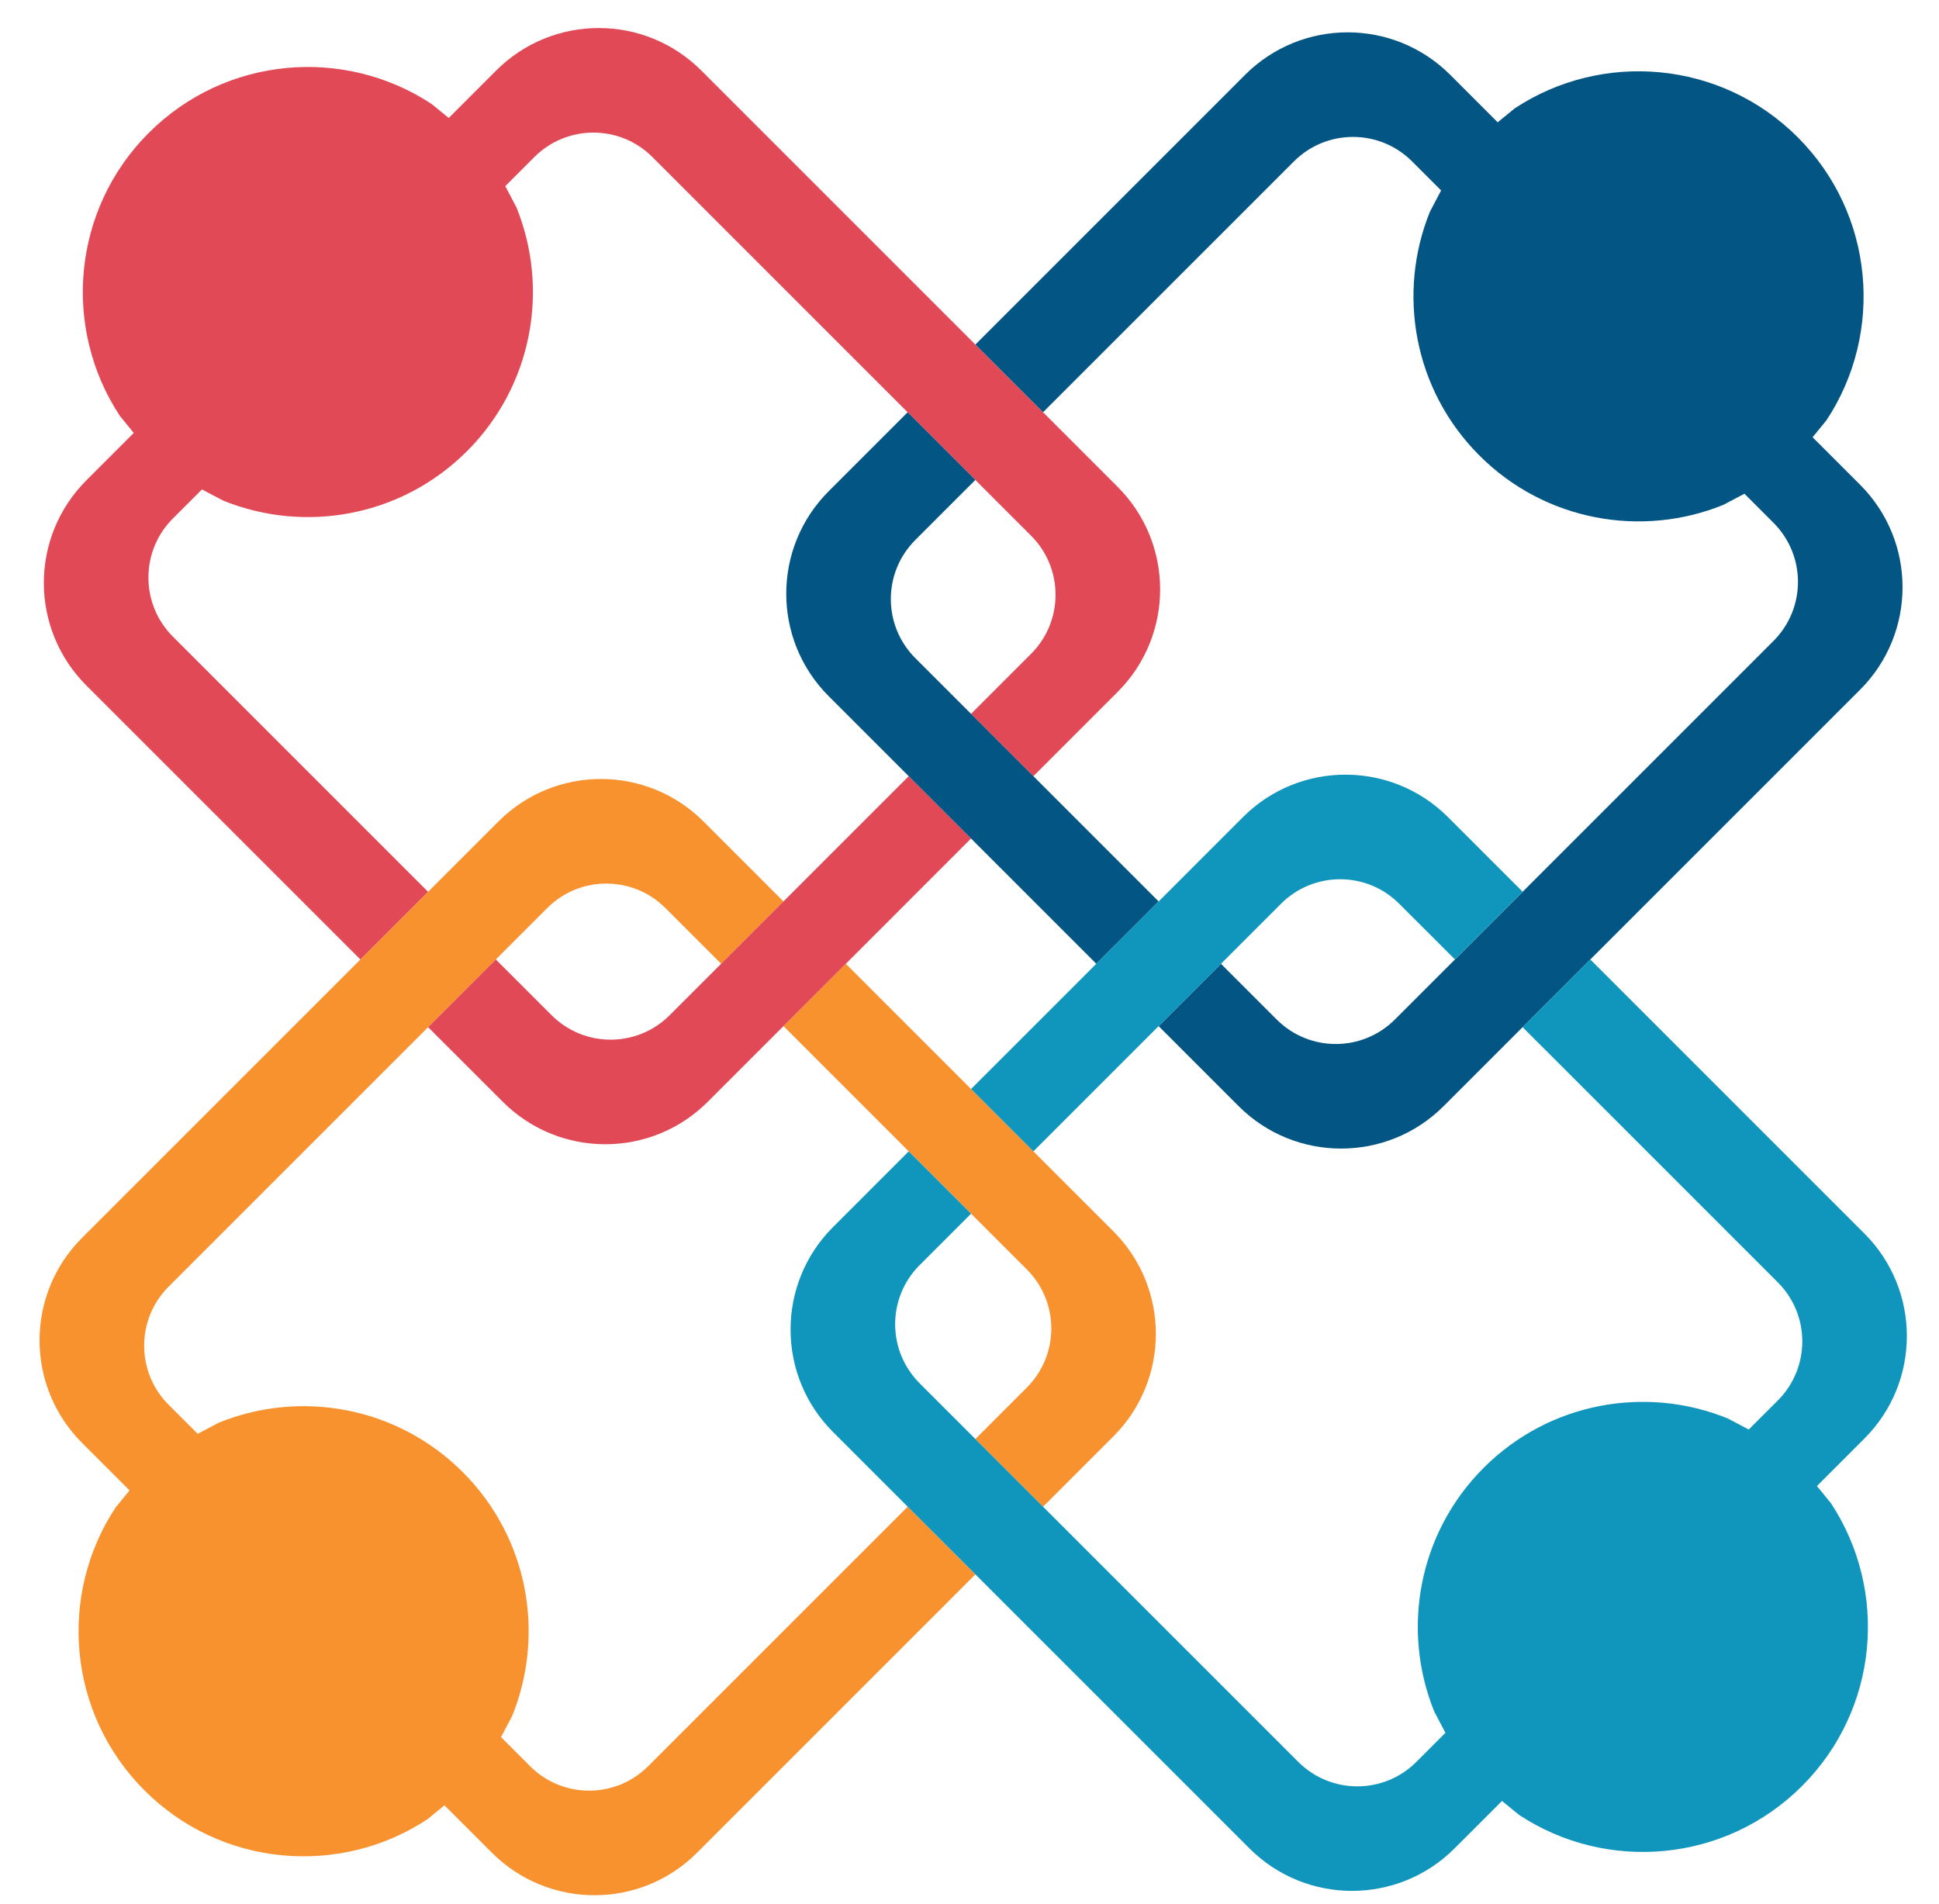
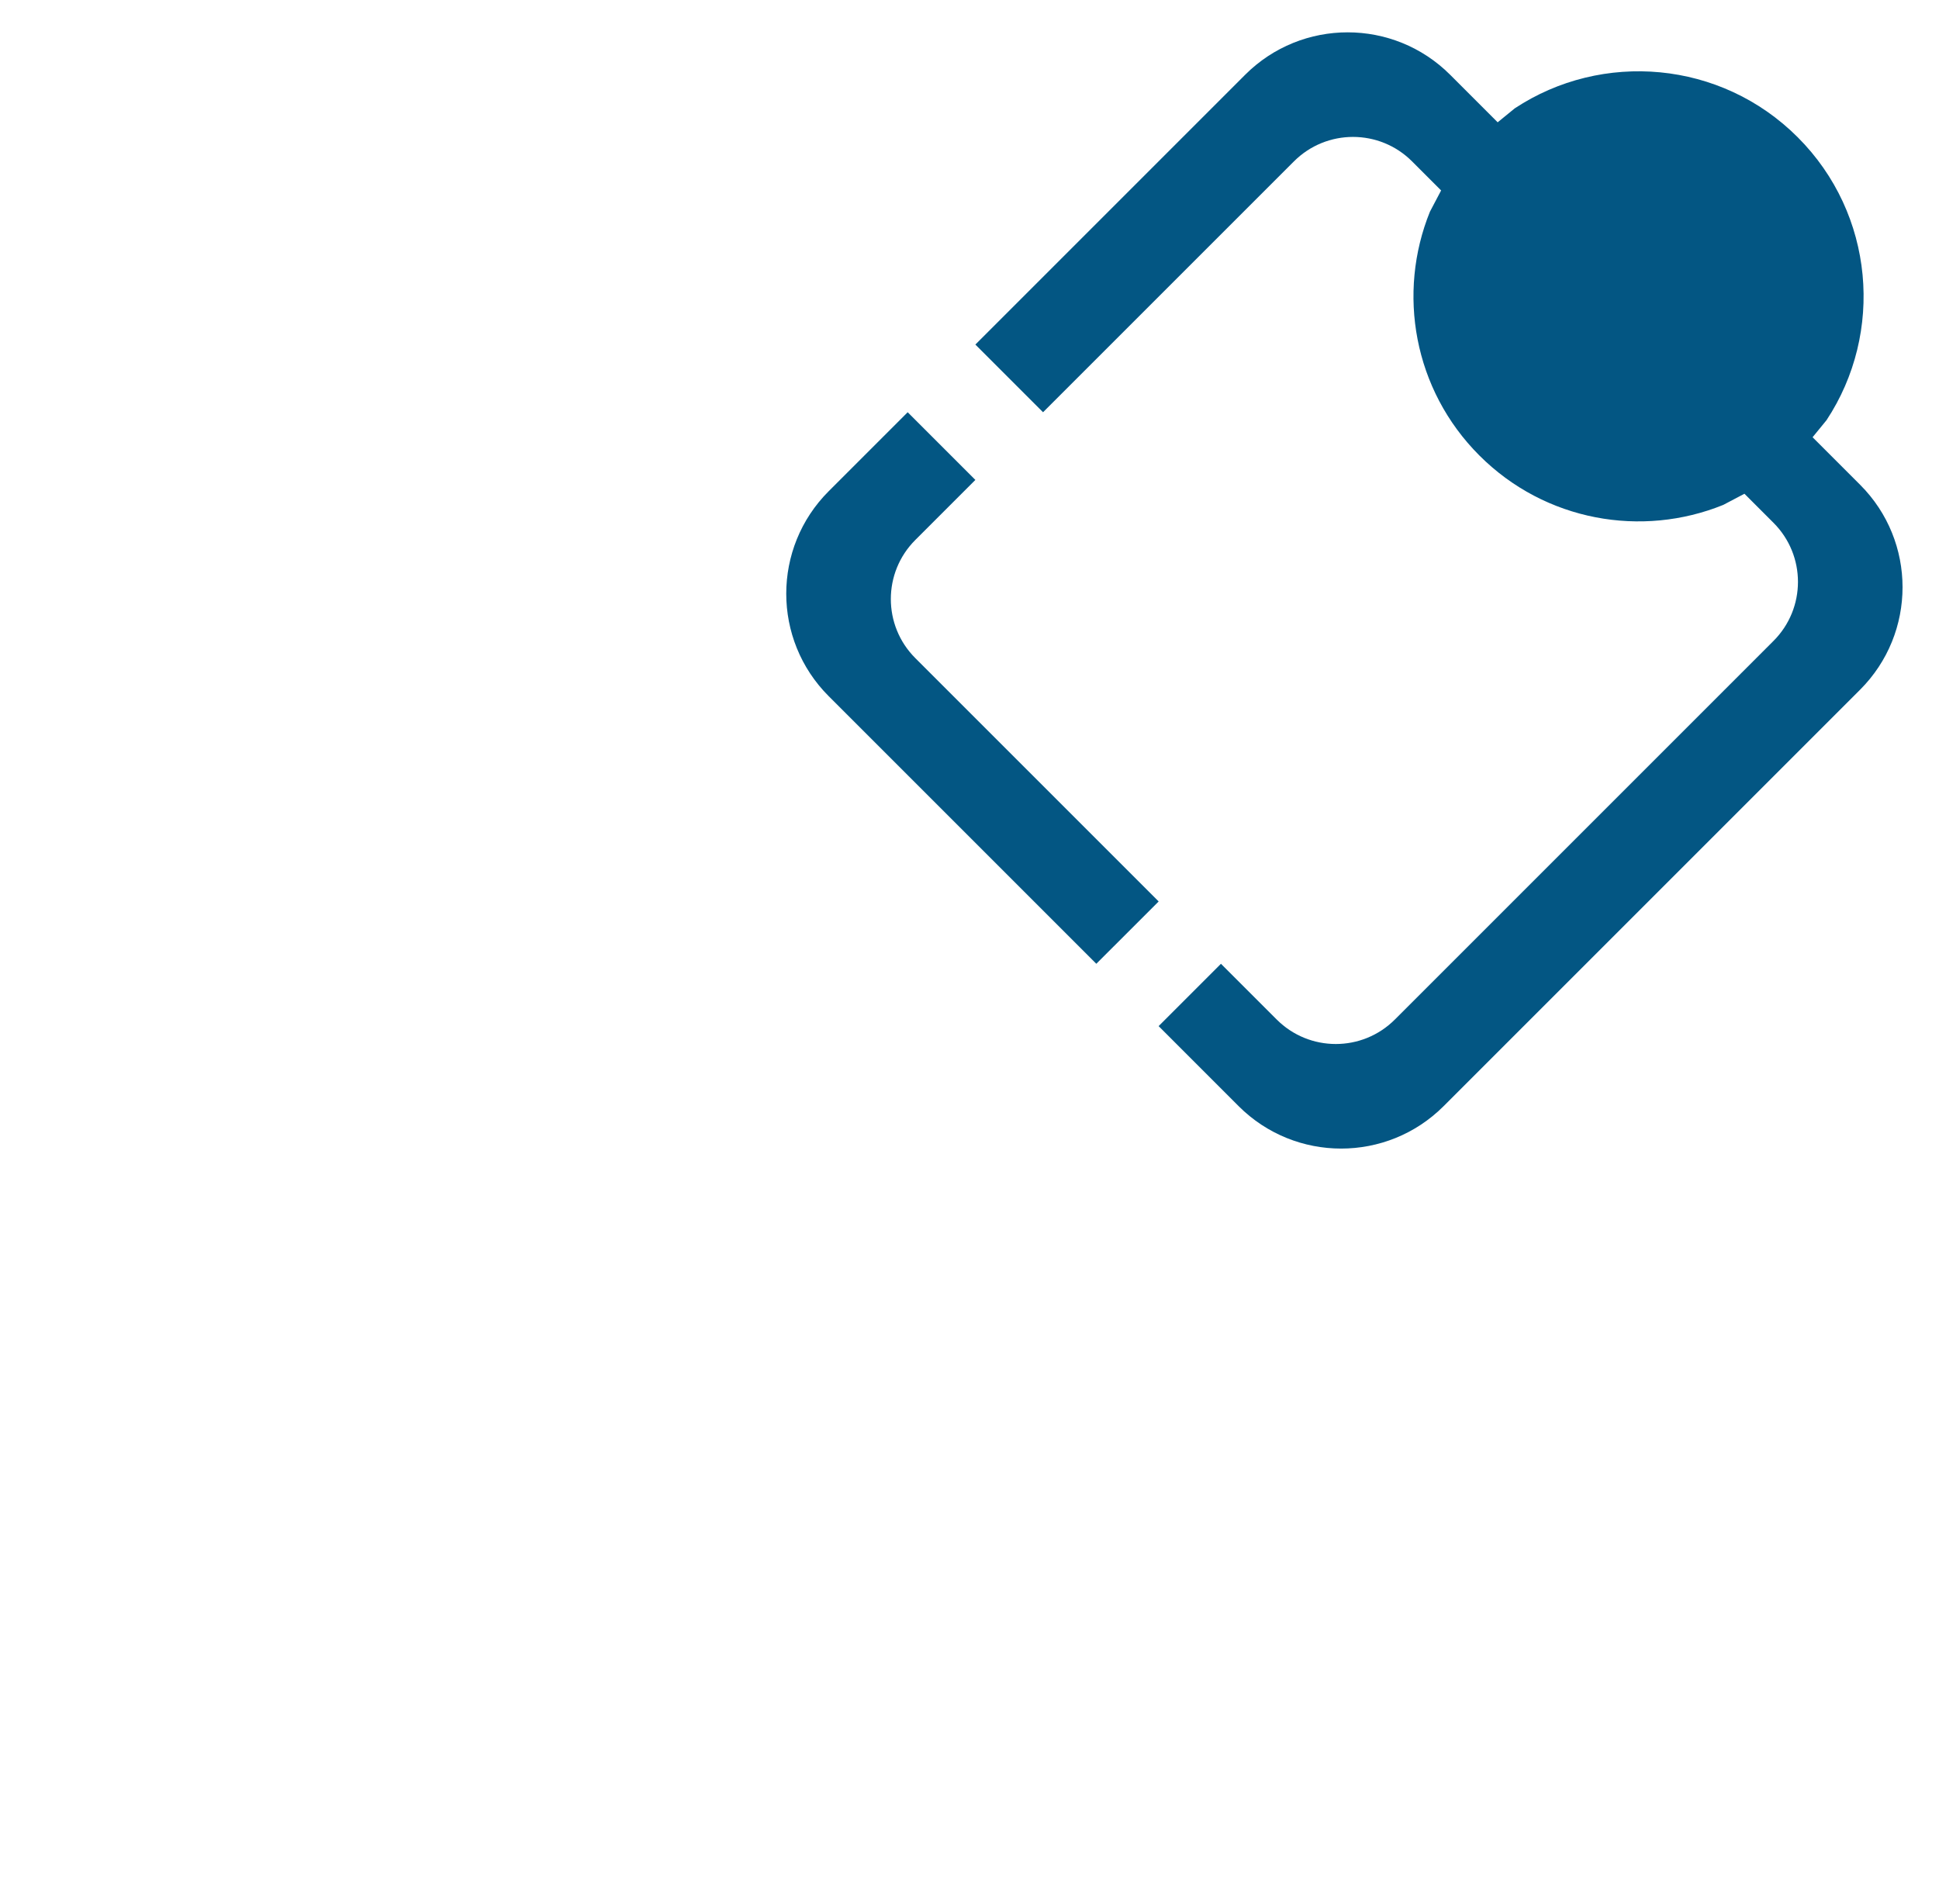
<svg xmlns="http://www.w3.org/2000/svg" version="1.1" id="Layer_1" x="0px" y="0px" width="222px" height="218px" viewBox="434 0 222 218" enable-background="new 434 0 222 218" xml:space="preserve">
-   <path fill="#F7922F" d="M523.701,117.488l7.136-7.137l14.341,14.342l7.139,7.135l9.16,9.162c6.48,6.482,6.48,16.99,0,23.469  l-8.053,8.057l-7.75-7.75l5.892-5.893c3.734-3.732,3.734-9.789,0-13.523l-6.386-6.383l-7.137-7.139L523.701,117.488L523.701,117.488  z M443.39,141.732l31.875-31.875l7.75-7.75l8.056-8.054c6.479-6.48,16.986-6.48,23.469,0l9.161,9.162l-7.136,7.137l-6.386-6.385  c-3.732-3.734-9.79-3.734-13.522,0l-5.892,5.891l-7.75,7.75l-29.711,29.711c-3.733,3.734-3.733,9.791,0,13.523l3.326,3.328  l2.433-1.279c9.305-3.772,20.367-1.887,27.916,5.662c7.549,7.545,9.435,18.607,5.66,27.916l-1.277,2.432l3.325,3.324  c3.734,3.736,9.79,3.736,13.523,0l29.712-29.711l7.75,7.752l-31.875,31.875c-6.479,6.479-16.988,6.479-23.469,0l-5.44-5.438  l-1.95,1.596c-10.002,6.604-23.595,5.504-32.398-3.303c-8.804-8.808-9.905-22.396-3.301-32.397l1.594-1.951l-5.439-5.439  C436.909,158.721,436.909,148.213,443.39,141.732L443.39,141.732z" />
-   <path fill="#E24956" d="M483.016,117.607l7.75-7.75l6.386,6.381c3.732,3.736,9.79,3.736,13.522,0l5.892-5.889l7.136-7.137  l14.342-14.342l7.137,7.137l-14.341,14.342l-7.136,7.135l-8.668,8.668c-6.481,6.482-16.989,6.482-23.469,0L483.016,117.607z   M451.03,15.216c8.805-8.805,22.396-9.906,32.396-3.302l1.952,1.595l5.439-5.44c6.479-6.48,16.986-6.48,23.469,0l31.382,31.382  l7.75,7.75l8.548,8.548c6.48,6.48,6.48,16.988,0,23.469l-9.655,9.656l-7.138-7.136l6.878-6.878c3.735-3.735,3.735-9.79,0-13.524  l-6.384-6.384l-7.75-7.75L508.7,17.984c-3.735-3.735-9.79-3.735-13.525,0l-3.326,3.327l1.279,2.43  c3.774,9.306,1.887,20.37-5.66,27.917c-7.547,7.547-18.609,9.434-27.917,5.661l-2.431-1.279l-3.327,3.326  c-3.734,3.735-3.734,9.79,0,13.525l29.218,29.218l-7.75,7.75L443.88,78.477c-6.479-6.481-6.479-16.988,0-23.469l5.439-5.439  l-1.596-1.952C441.125,37.613,442.225,24.021,451.03,15.216L451.03,15.216z" />
  <path fill="#035683" d="M545.672,39.451l30.886-30.888c6.482-6.481,16.99-6.481,23.475,0l5.438,5.44l1.953-1.595  c10-6.604,23.592-5.503,32.396,3.302c8.807,8.805,9.904,22.397,3.303,32.399l-1.596,1.952l5.438,5.44  c6.482,6.48,6.482,16.988,0,23.47l-30.887,30.888l-7.752,7.75l-9.041,9.041c-6.48,6.48-16.988,6.48-23.473,0l-9.158-9.162  l7.137-7.137l6.385,6.385c3.734,3.734,9.789,3.734,13.523,0l6.879-6.877l7.748-7.75l28.725-28.725c3.736-3.734,3.736-9.789,0-13.524  l-3.326-3.327l-2.43,1.279c-9.307,3.773-20.371,1.887-27.918-5.66c-7.547-7.547-9.434-18.611-5.66-27.917l1.279-2.43l-3.326-3.327  c-3.734-3.735-9.791-3.735-13.525,0L553.42,47.201L545.672,39.451L545.672,39.451z M528.88,56.242l9.042-9.042l7.75,7.75  l-6.878,6.878c-3.735,3.734-3.735,9.79,0,13.524l6.384,6.384l7.139,7.137l14.341,14.342l-7.139,7.137l-14.341-14.343l-7.137-7.136  l-9.162-9.162C522.399,73.231,522.399,62.723,528.88,56.242L528.88,56.242z" />
-   <path fill="#1095BC" d="M545.178,124.691l14.341-14.34l7.139-7.138l9.652-9.656c6.482-6.48,16.99-6.48,23.473,0l8.549,8.548  l-7.75,7.75l-6.387-6.383c-3.732-3.734-9.789-3.734-13.523,0l-6.877,6.877l-7.137,7.135l-14.343,14.344L545.178,124.691  L545.178,124.691z M529.375,140.496l8.667-8.668l7.137,7.137l-5.891,5.891c-3.735,3.734-3.735,9.789,0,13.525l6.384,6.383  l7.75,7.752l29.219,29.217c3.734,3.734,9.789,3.734,13.523,0l3.328-3.328l-1.279-2.43c-3.771-9.307-1.889-20.369,5.66-27.918  c7.547-7.545,18.609-9.434,27.916-5.658l2.43,1.277l3.328-3.326c3.734-3.733,3.734-9.791,0-13.524l-29.219-29.218l7.75-7.75  l31.383,31.381c6.48,6.481,6.48,16.988,0,23.471l-5.439,5.439l1.596,1.951c6.604,10.002,5.504,23.596-3.303,32.397  c-8.807,8.805-22.396,9.905-32.396,3.303l-1.951-1.596l-5.438,5.438c-6.48,6.479-16.988,6.479-23.473,0l-31.381-31.382l-7.75-7.75  l-8.548-8.549C522.892,157.484,522.892,146.977,529.375,140.496L529.375,140.496z" />
</svg>